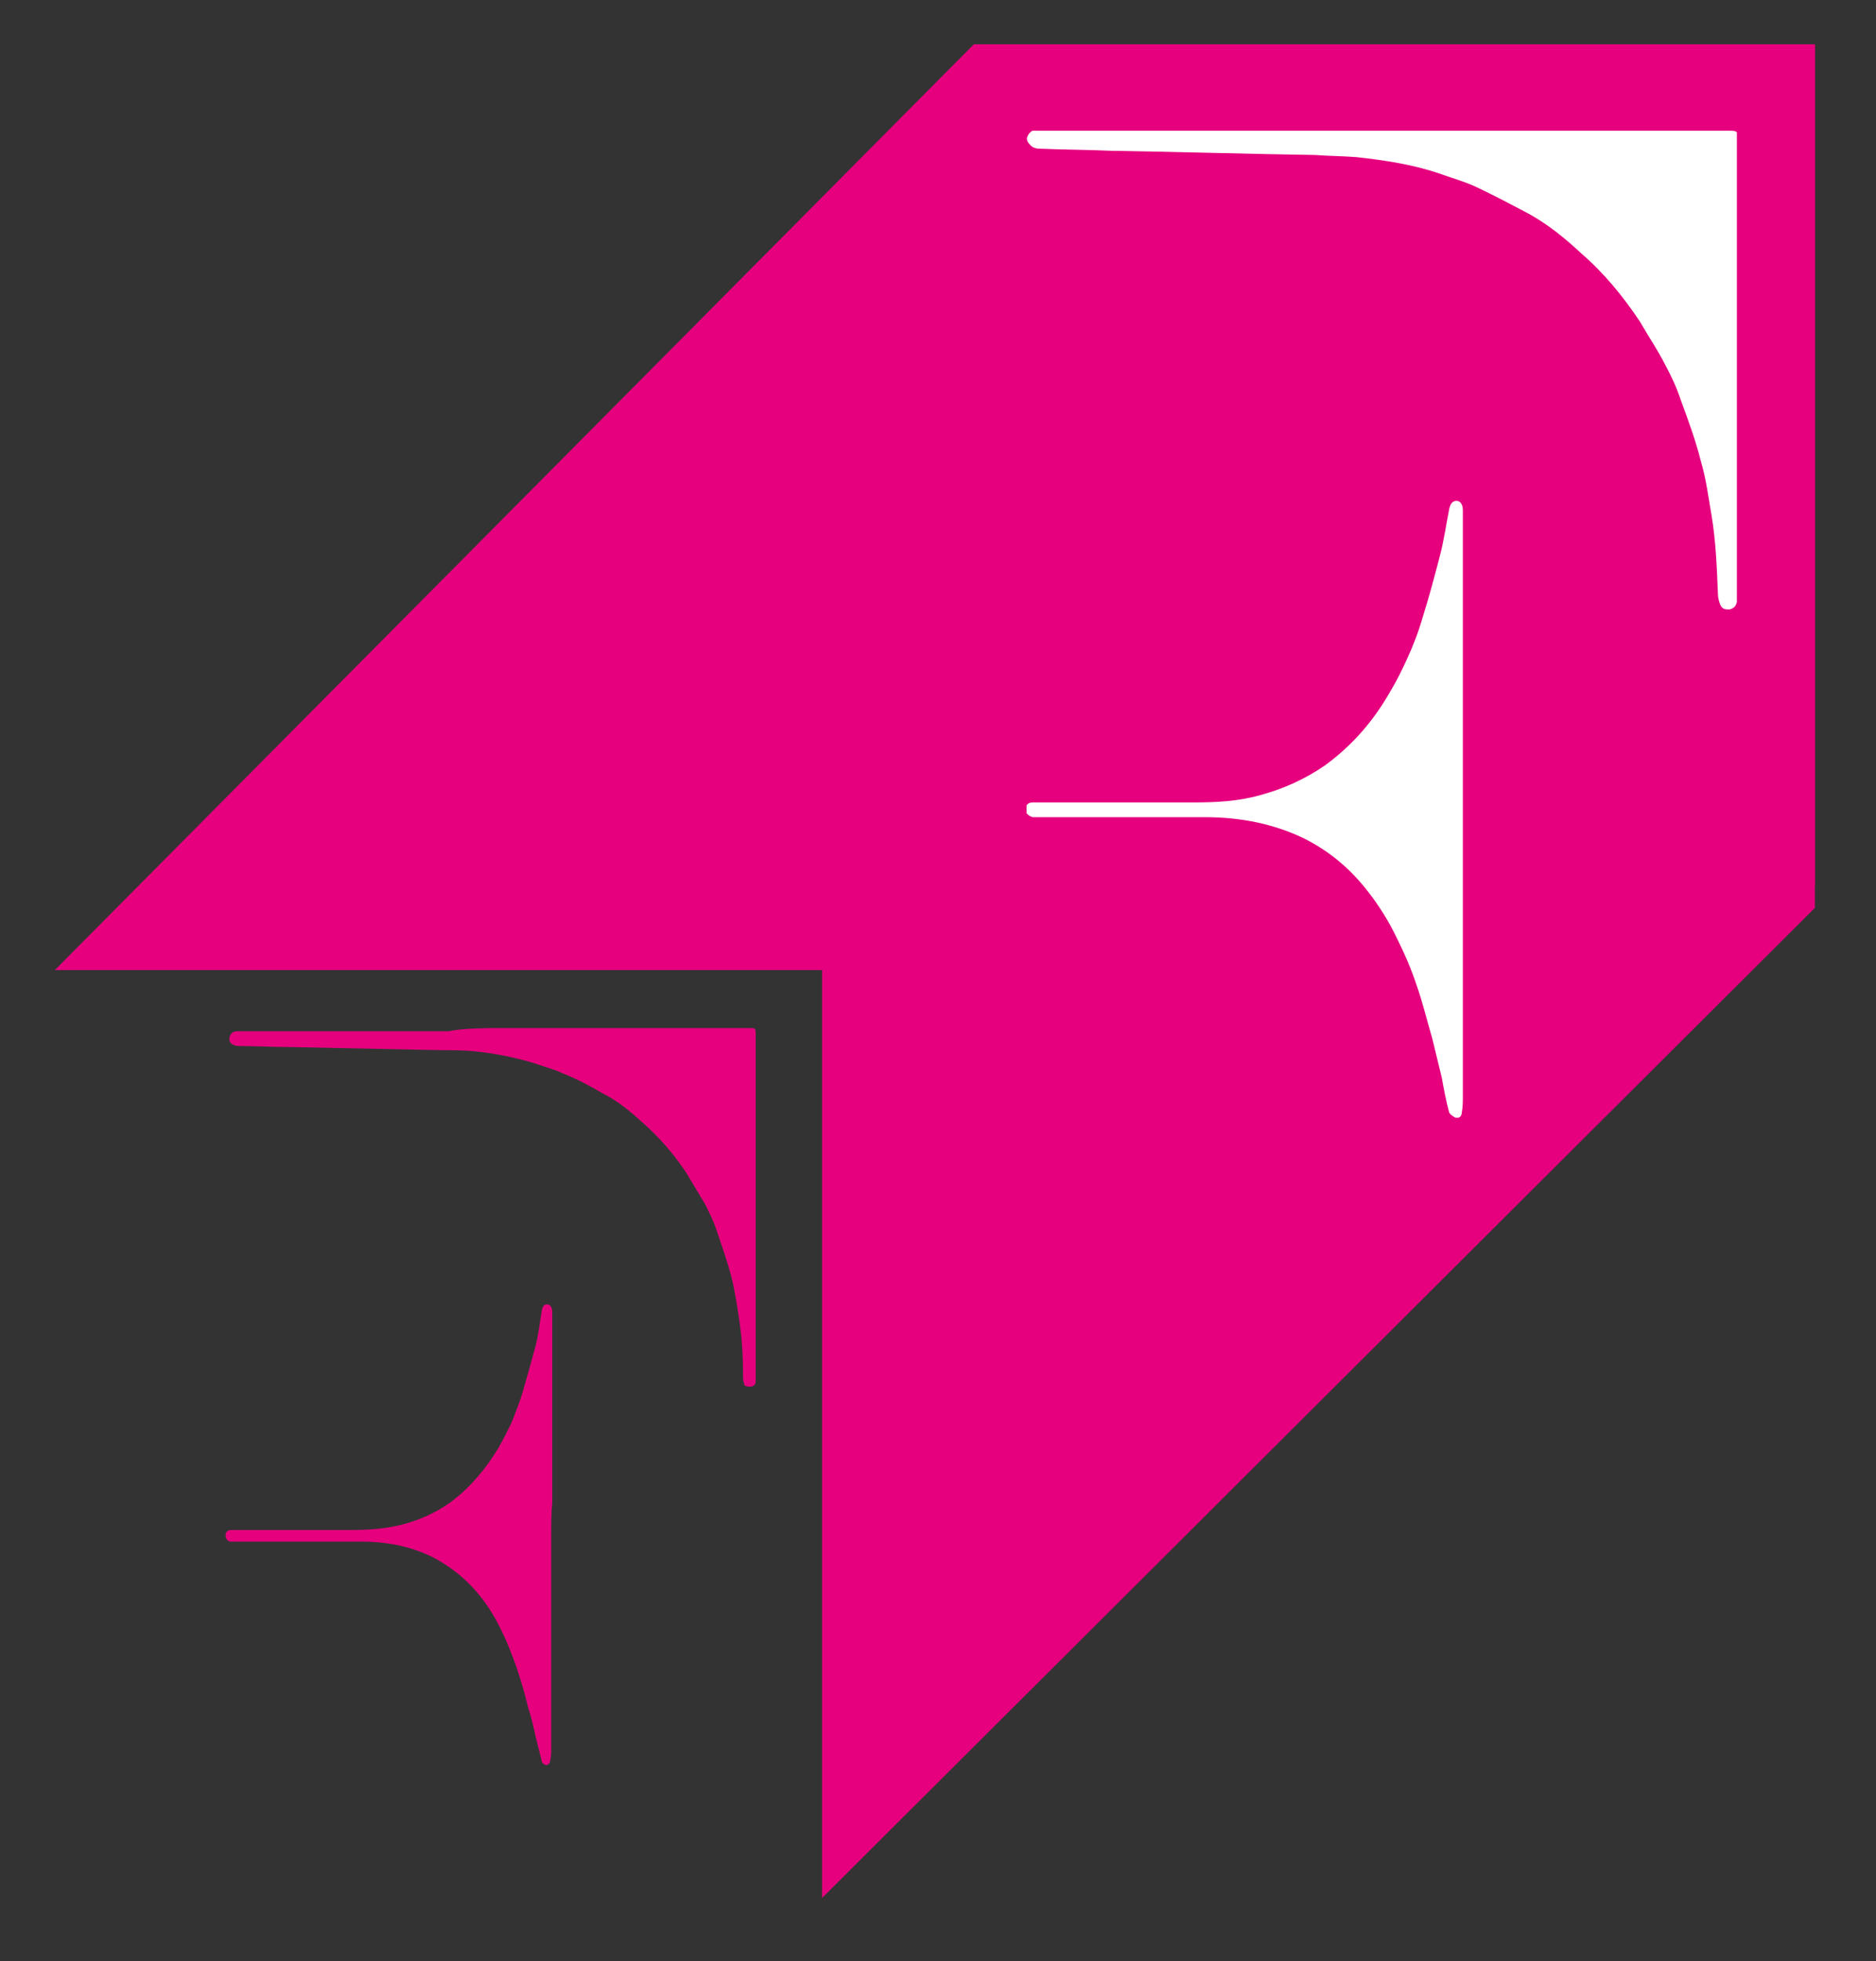
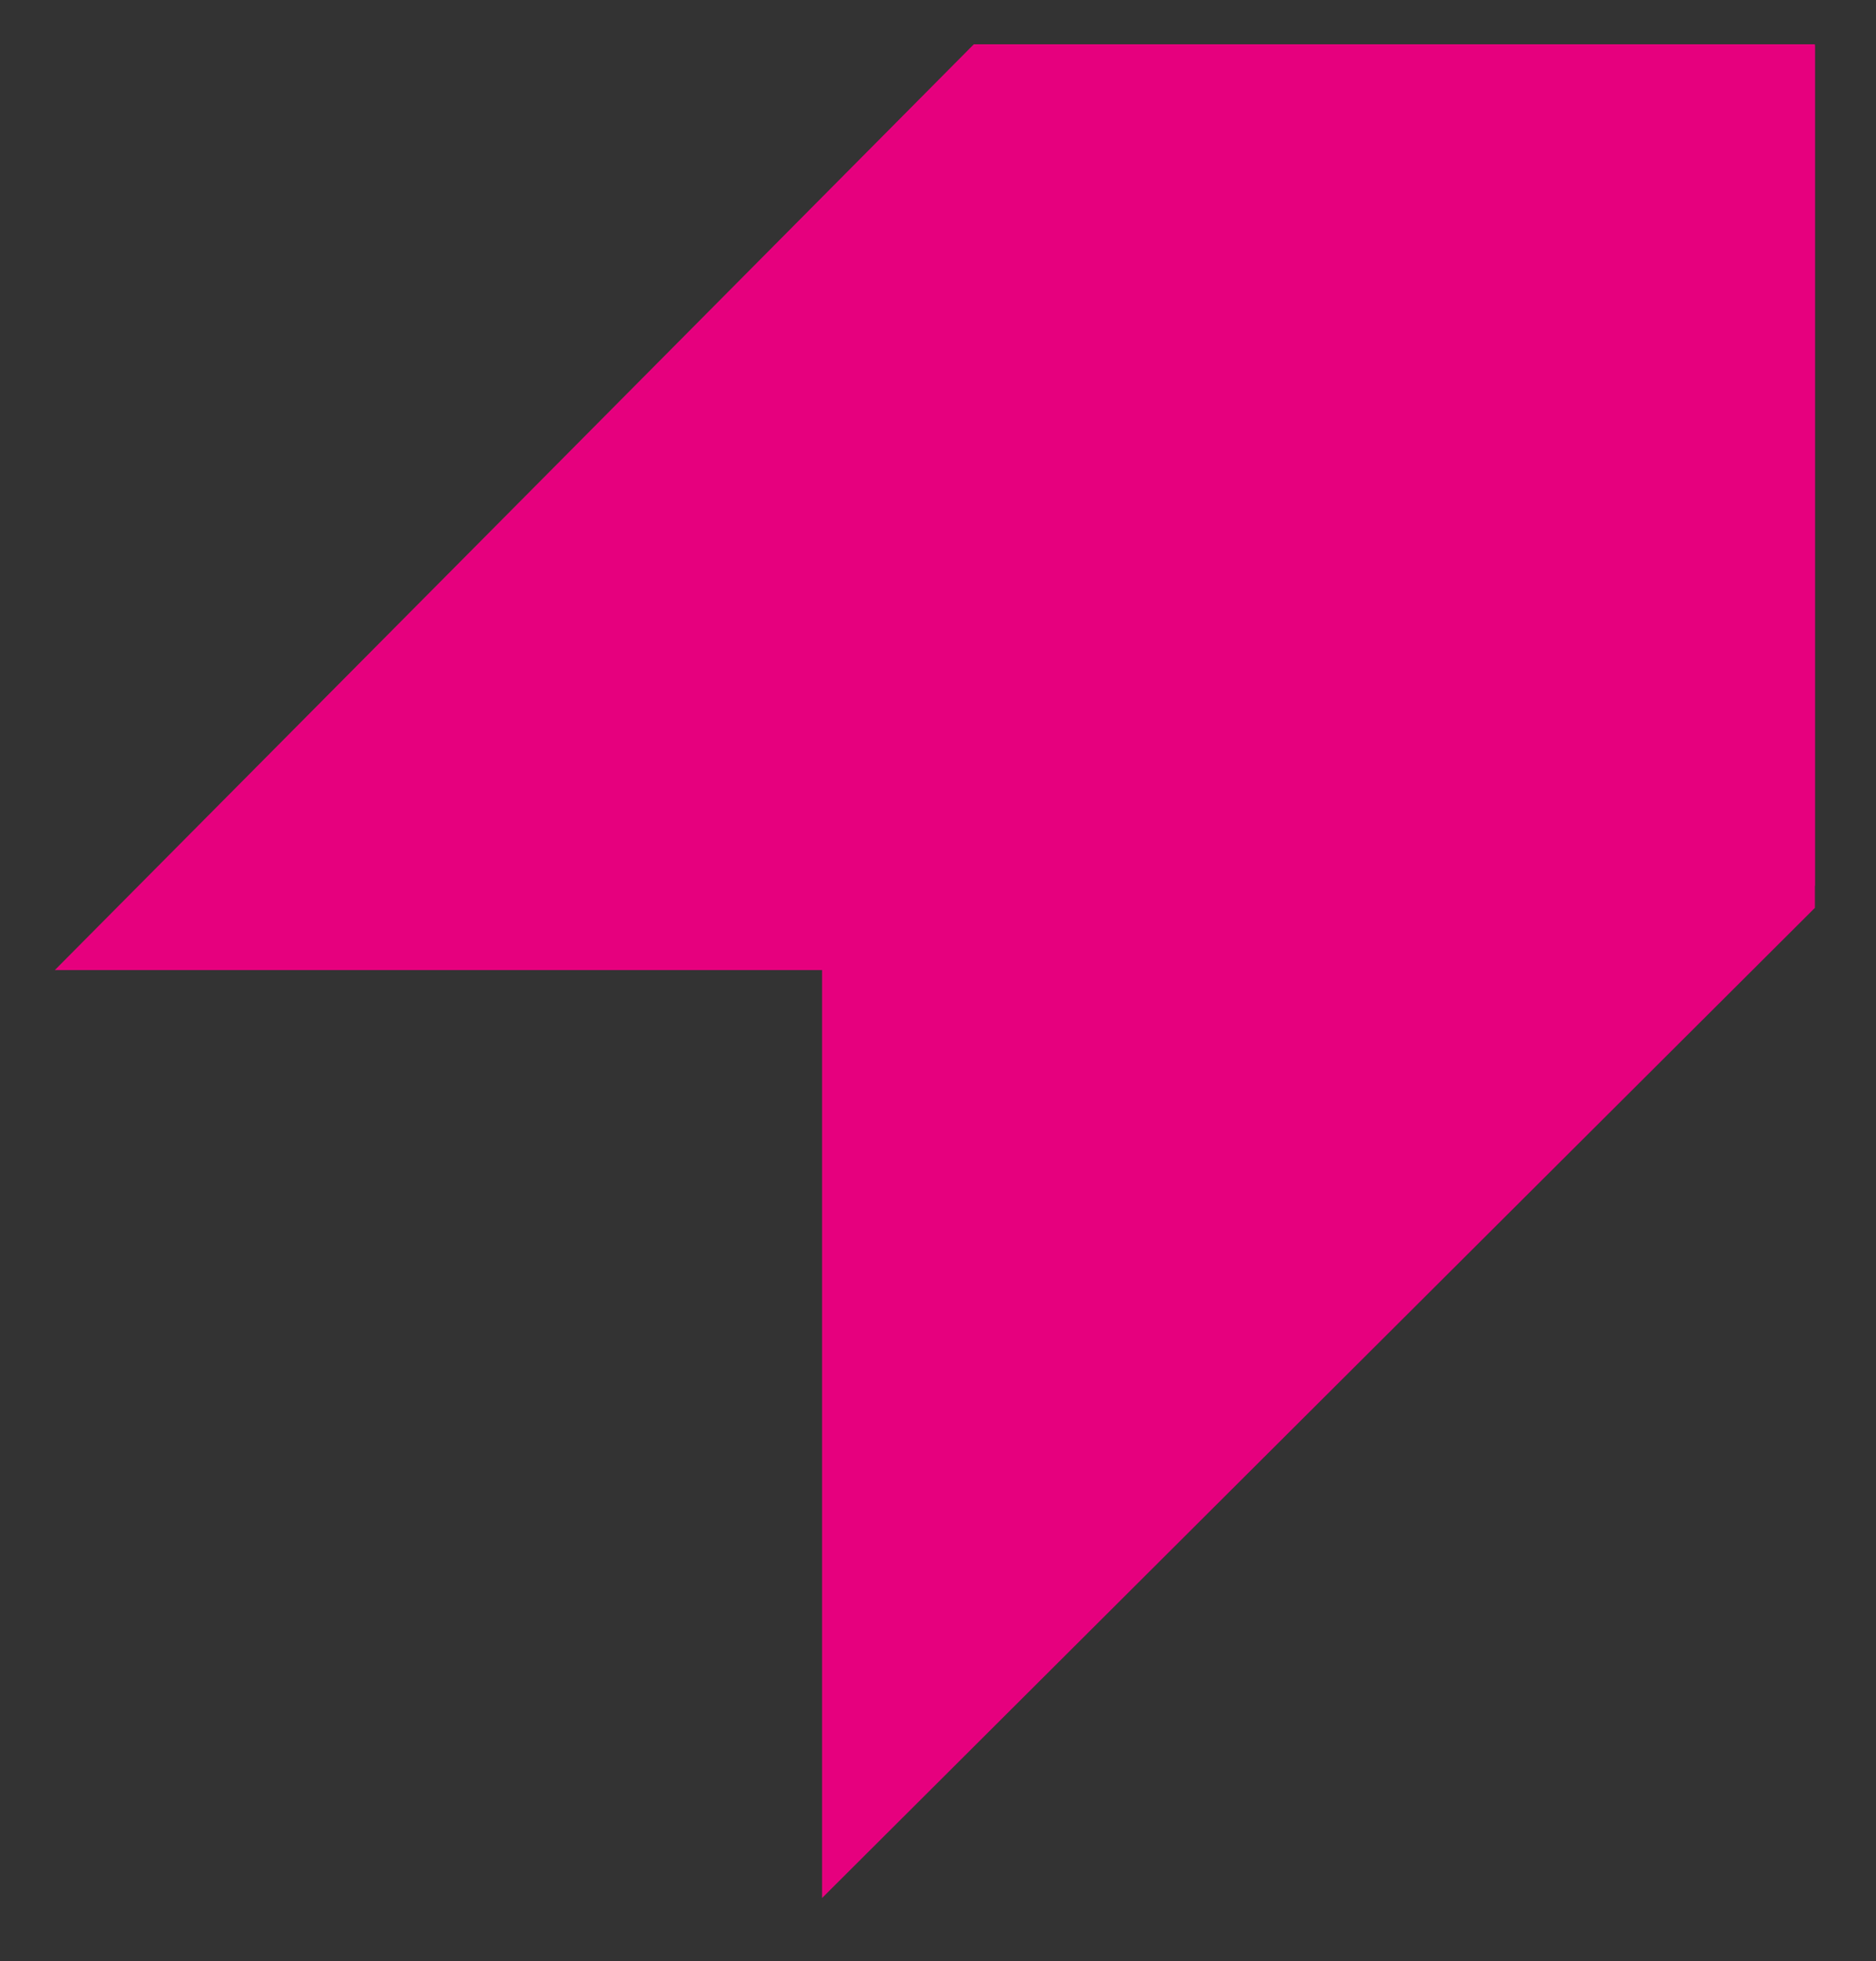
<svg xmlns="http://www.w3.org/2000/svg" xmlns:xlink="http://www.w3.org/1999/xlink" data-bbox="5.2 4.2 167 175.8" viewBox="0 0 178 186" data-type="color">
  <rect x="0" y="0" width="178" height="186" fill="#333333" stroke="none" />
  <g>
    <path fill="#e6007e" d="M172.2 4.2V84H92.8V4.2h79.4z" data-color="1" />
    <path fill="#e6007e" d="m92.4 4.2 79.8.1v81.8L78 180V92H5.2L92.4 4.2z" data-color="1" />
    <defs>
-       <path id="d960418f-1b38-4d32-99c5-766b8fe86d76" d="M164.8 12.4V106H97.4V12.4h67.4z" />
-     </defs>
+       </defs>
    <clipPath id="9c5a452c-f106-453a-90c7-43e3eb1572c0">
      <use xlink:href="#d960418f-1b38-4d32-99c5-766b8fe86d76" overflow="visible" />
    </clipPath>
    <g clip-path="url(#9c5a452c-f106-453a-90c7-43e3eb1572c0)">
-       <path d="M131.4 12.4h32.8c.6 0 .7.1.7.7v43c0 .3 0 .7-.1 1-.1.4-.3.6-.7.7-.4 0-.7 0-.9-.5-.1-.3-.2-.6-.2-1-.1-2.5-.2-5-.6-7.4-.3-1.7-.5-3.4-1-5.1-.5-2-1.2-3.9-1.9-5.8-.4-1.2-.9-2.3-1.5-3.4-.7-1.4-1.6-2.7-2.4-4.1-1.6-2.4-3.4-4.6-5.6-6.5-1.5-1.4-3.1-2.7-4.9-3.7-1.7-.9-3.4-1.8-5.1-2.6-1.1-.5-2.2-.8-3.3-1.2-2.6-.9-5.3-1.3-8-1.6-1.3-.1-2.6-.1-3.9-.2-6.5-.1-12.9-.3-19.4-.4-2.2-.1-4.5-.1-6.8-.2-.3 0-.6-.1-.8-.3-.2-.2-.5-.5-.3-.9s.5-.6.9-.6h26.9c2.1.1 4.1.1 6.1.1z" fill="#ffffff" data-color="2" />
      <path d="M138.8 76.7v27.2c0 .5 0 1.1-.1 1.6 0 .3-.2.6-.6.5-.2-.1-.5-.3-.6-.5-.3-1.1-.5-2.2-.7-3.3-.3-1.2-.6-2.5-.9-3.7-.5-1.7-.9-3.4-1.5-5.1-.5-1.5-1.1-2.9-1.8-4.3-.8-1.7-1.8-3.3-3-4.8-1.6-2-3.5-3.6-5.9-4.8-2.9-1.4-6.1-2-9.3-2H98c-.4-.1-.7-.4-.7-.7 0-.4.2-.7.7-.7h15.2c2.2 0 4.3-.1 6.4-.7 2.2-.6 4.2-1.5 6.1-2.8 2.6-1.9 4.6-4.2 6.2-7 .6-1 1.1-2 1.6-3.1.6-1.3 1.1-2.6 1.5-4 .6-1.9 1.1-3.8 1.6-5.7.4-1.5.6-3 .9-4.5.1-.5.3-.8.7-.8.4 0 .6.4.6.9v28.3z" fill="#ffffff" data-color="2" />
    </g>
    <defs>
-       <path id="3089a5bd-342f-4584-847a-099a13ee813d" d="M71.7 97.5v69.9H21.4V97.5h50.3z" />
-     </defs>
+       </defs>
    <clipPath id="44bb0f4a-bd79-4b67-83cd-e80397f3dfd8">
      <use xlink:href="#3089a5bd-342f-4584-847a-099a13ee813d" overflow="visible" />
    </clipPath>
    <g clip-path="url(#44bb0f4a-bd79-4b67-83cd-e80397f3dfd8)">
      <path d="M46.8 97.5h24.4c.4 0 .5 0 .5.5v33c0 .3-.2.5-.5.5s-.6 0-.6-.3c-.1-.2-.1-.5-.1-.7 0-1.9-.1-3.7-.4-5.6-.2-1.3-.4-2.6-.7-3.8-.4-1.5-.9-2.9-1.4-4.4-.3-.9-.7-1.7-1.1-2.5l-1.8-3c-1.2-1.8-2.6-3.4-4.2-4.8-1.1-1-2.3-2-3.7-2.7-1.2-.7-2.5-1.4-3.8-1.9-.8-.4-1.7-.6-2.5-.9-1.9-.6-3.9-1-5.9-1.2-1-.1-1.9-.1-2.9-.1l-14.5-.3c-1.7 0-3.4-.1-5-.1-.2 0-.5-.1-.6-.2-.2-.1-.3-.4-.2-.7.1-.3.3-.5.7-.5h20.1c1.2-.3 4.2-.3 4.2-.3z" fill="#e6007e" data-color="1" />
      <path d="M52.3 145.5v20.3c0 .4 0 .8-.1 1.2 0 .2-.2.4-.4.4-.2-.1-.4-.2-.4-.4l-.6-2.4c-.2-.9-.4-1.8-.7-2.7-.3-1.3-.7-2.6-1.1-3.8-.4-1.1-.8-2.2-1.3-3.2-.6-1.3-1.3-2.5-2.2-3.6-1.2-1.5-2.7-2.7-4.4-3.6-2.2-1.1-4.5-1.5-6.9-1.5H21.9c-.3 0-.5-.3-.5-.6s.2-.5.5-.5h11.4c1.6 0 3.2-.1 4.8-.5 1.6-.4 3.2-1.1 4.6-2.1 1.9-1.4 3.4-3.2 4.6-5.2.4-.7.8-1.5 1.2-2.3.4-1 .8-2 1.1-3 .4-1.4.8-2.8 1.2-4.3.3-1.1.4-2.2.6-3.4.1-.4.2-.6.5-.6s.5.3.5.7v18.1c-.1 1-.1 2-.1 3z" fill="#e6007e" data-color="1" />
    </g>
  </g>
</svg>